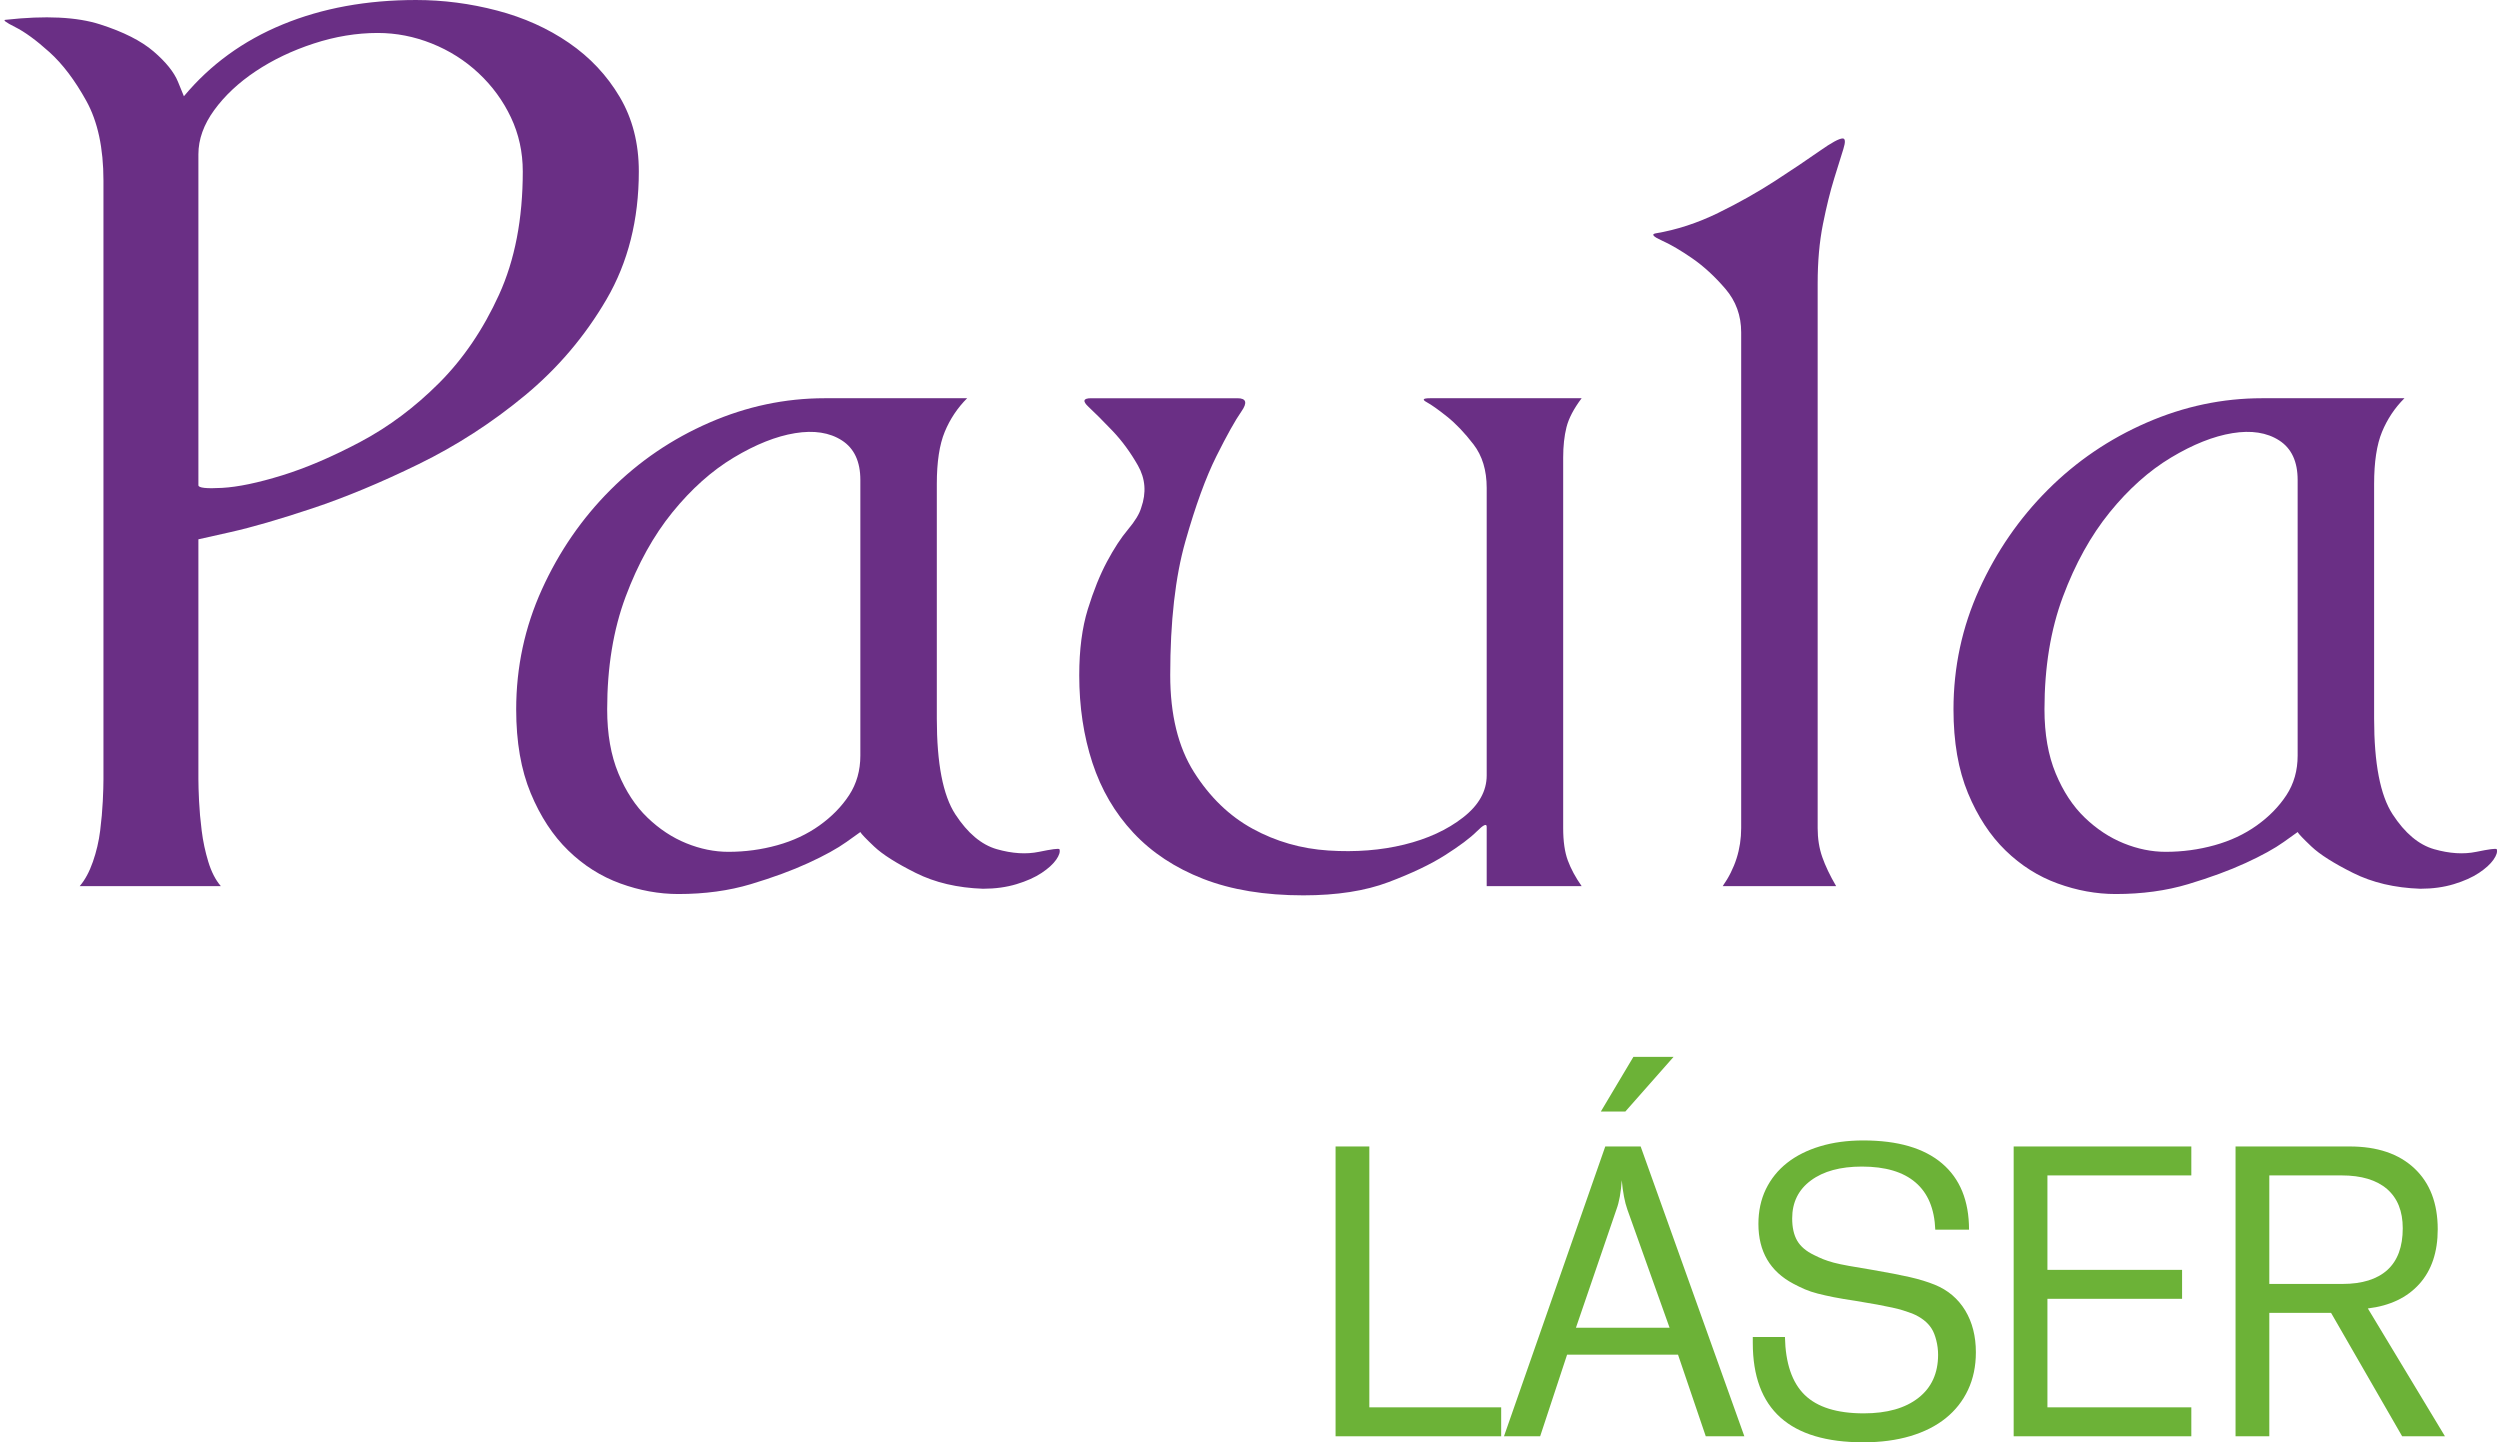
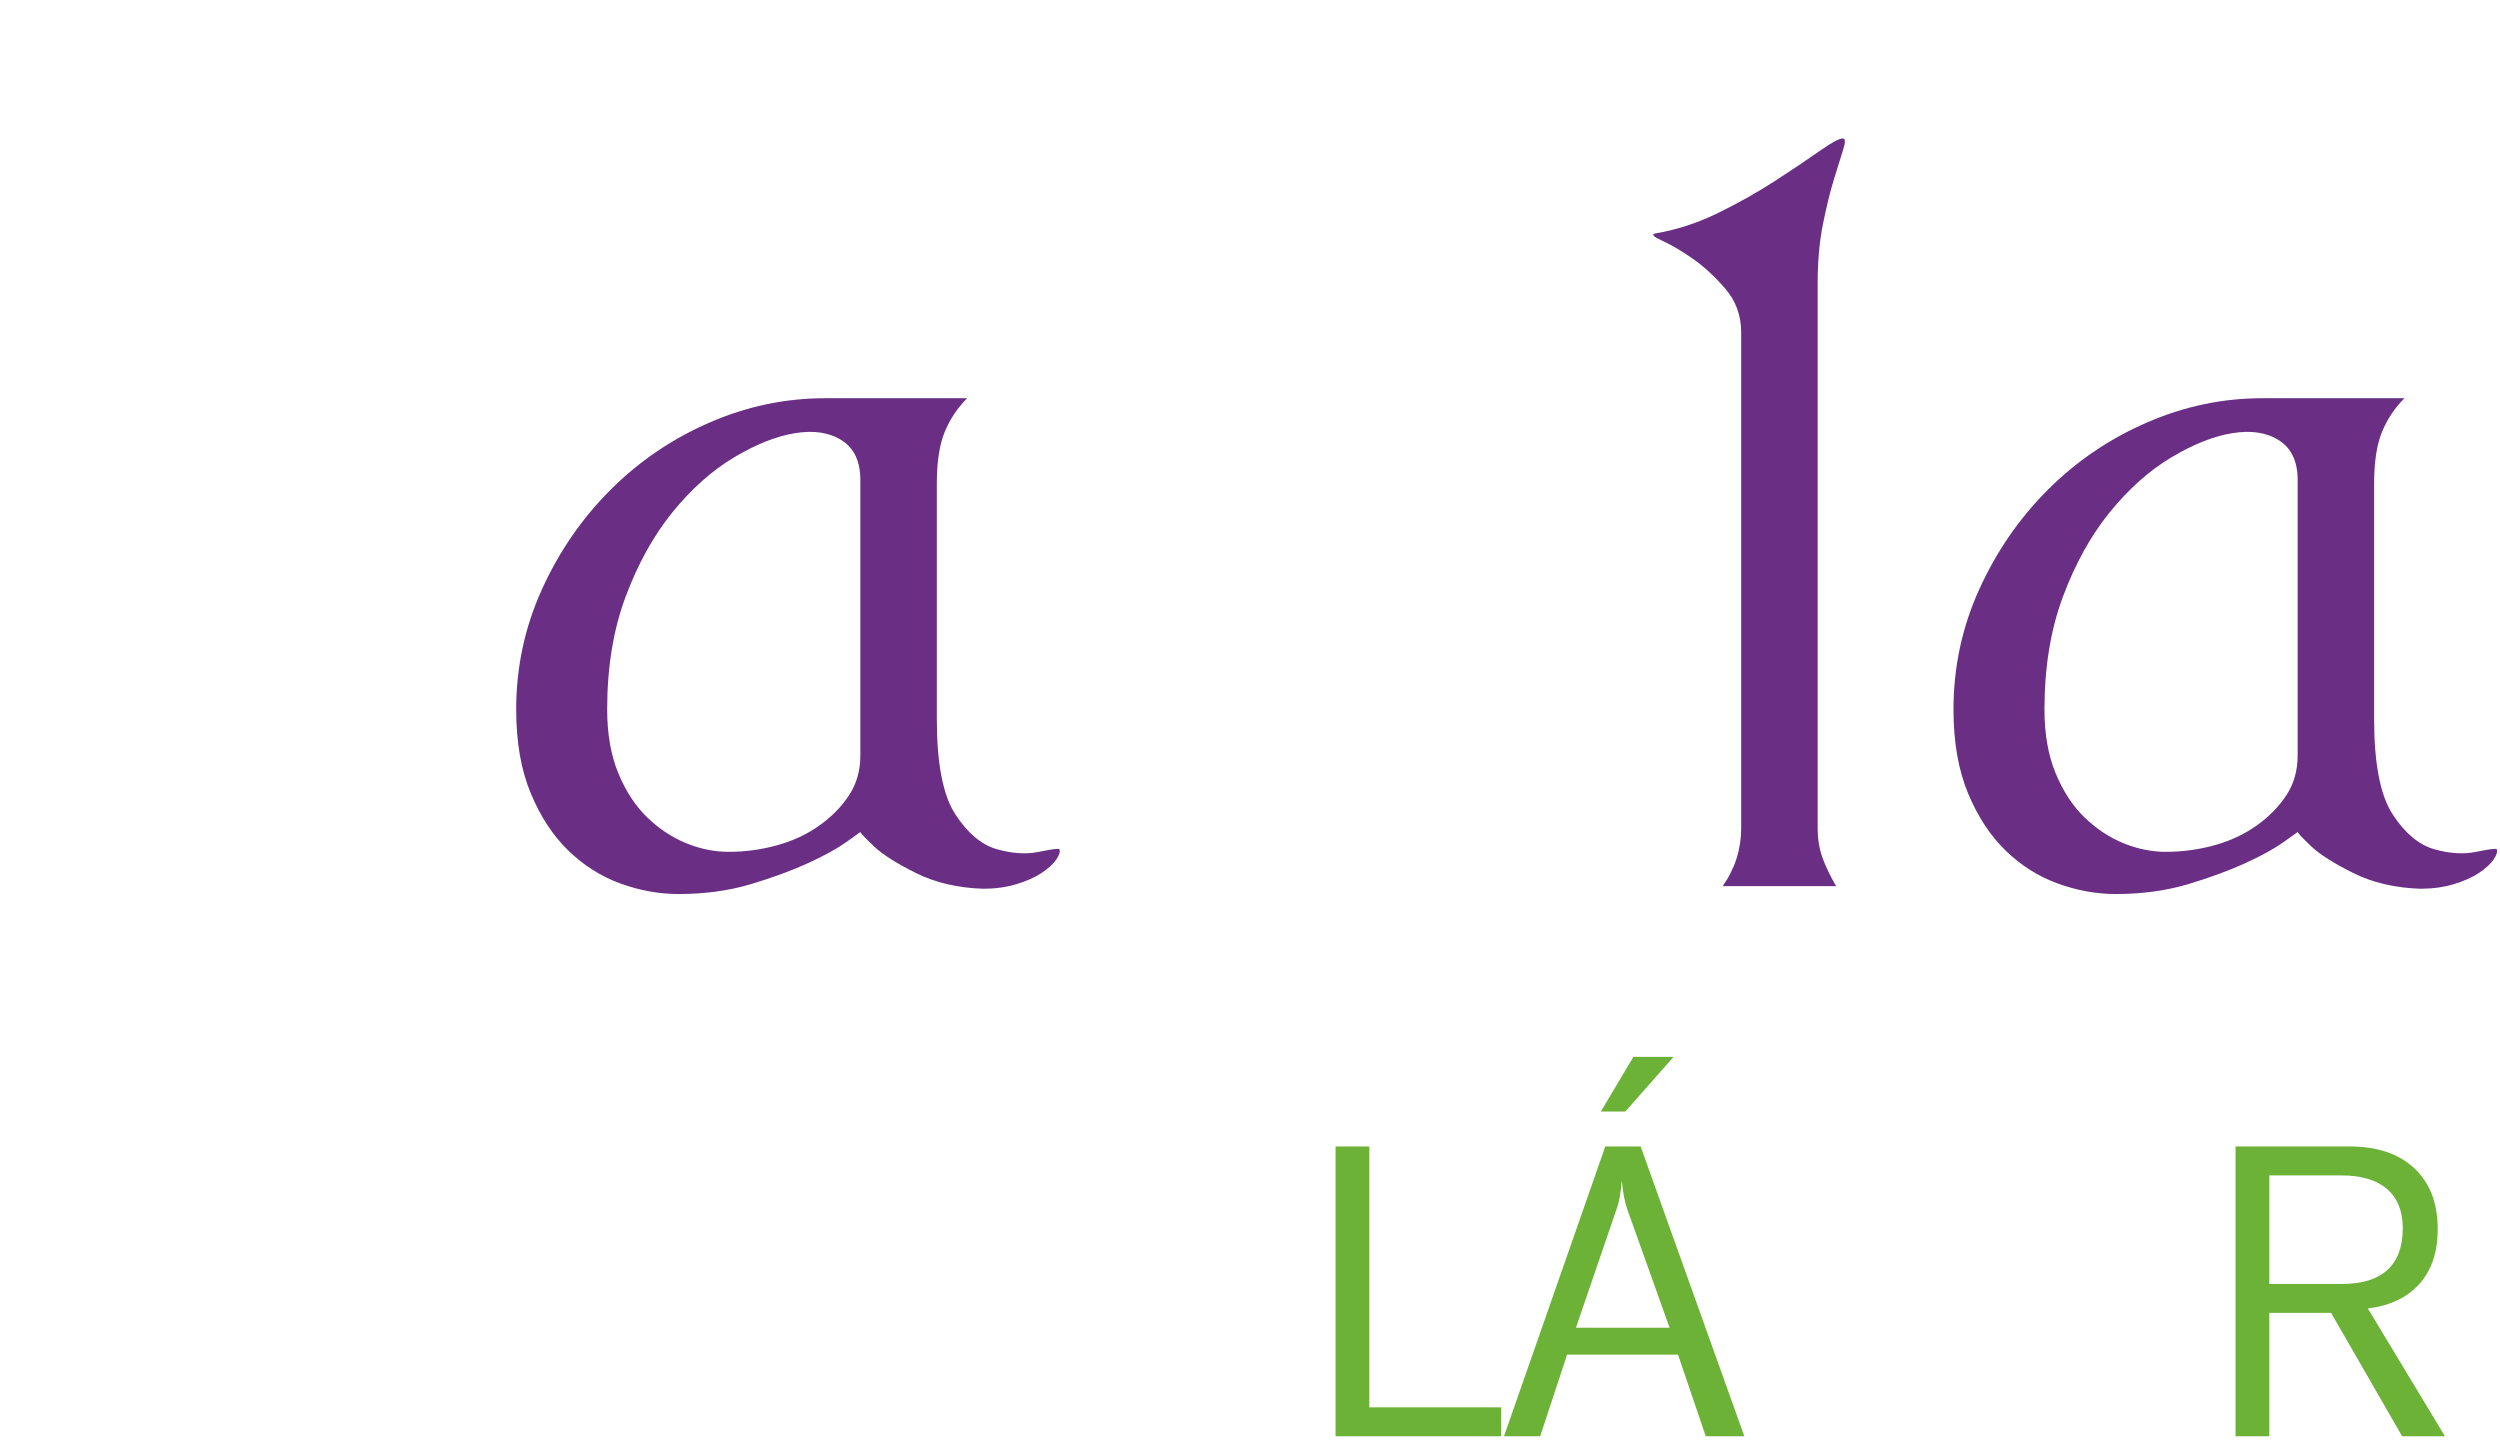
<svg xmlns="http://www.w3.org/2000/svg" xml:space="preserve" width="130px" height="75px" version="1.1" style="shape-rendering:geometricPrecision; text-rendering:geometricPrecision; image-rendering:optimizeQuality; fill-rule:evenodd; clip-rule:evenodd" viewBox="0 0 862736 498675">
  <defs>
    <style type="text/css">
   
    .fil1 {fill:#6CB237;fill-rule:nonzero}
    .fil0 {fill:#6A2F85;fill-rule:nonzero}
   
  </style>
  </defs>
  <g id="Capa_x0020_1">
-     <path class="fil0" d="M34953 269444c0,1823 -76,4329 -227,7521 -154,3191 -455,6610 -913,10257 -455,3650 -1292,7219 -2506,10715 -1218,3496 -2737,6307 -4560,8434l48783 0c-1823,-2127 -3268,-4938 -4332,-8434 -1064,-3496 -1823,-7065 -2278,-10715 -458,-3647 -760,-7066 -913,-10257 -151,-3192 -228,-5698 -228,-7521l0 -82978c0,0 3724,-836 11170,-2506 7447,-1672 16868,-4409 28266,-8206 11398,-3800 23633,-8892 36700,-15275 13071,-6383 25305,-14285 36703,-23706 11395,-9421 20819,-20518 28266,-33281 7447,-12766 11170,-27506 11170,-44224 0,-9725 -2204,-18313 -6613,-25760 -4406,-7447 -10257,-13676 -17551,-18691 -7296,-5015 -15576,-8738 -24847,-11170 -9270,-2432 -18617,-3647 -28038,-3647 -17021,0 -32370,2810 -46047,8434 -13679,5624 -25077,13904 -34194,24847 0,0 -682,-1673 -2051,-5015 -1368,-3342 -4181,-6838 -8434,-10485 -4255,-3649 -10411,-6764 -18466,-9347 -8053,-2583 -18919,-3115 -32596,-1596 -1217,0 -153,837 3189,2509 3345,1670 7296,4557 11856,8662 4557,4101 8812,9725 12763,16868 3954,7142 5928,16336 5928,27583l0 206984zm144980 -210176c0,16413 -2737,30622 -8207,42628 -5470,12004 -12385,22187 -20742,30545 -8360,8360 -17403,15121 -27128,20290 -9726,5165 -18768,9039 -27125,11625 -8360,2583 -15275,4025 -20745,4329 -5470,305 -8207,0 -8207,-910l0 -114435c0,-5165 1823,-10257 5470,-15272 3650,-5015 8434,-9498 14362,-13449 5928,-3951 12613,-7142 20060,-9574 7447,-2432 14817,-3647 22113,-3647 6383,0 12612,1215 18691,3647 6079,2432 11475,5851 16185,10257 4711,4409 8434,9498 11171,15275 2733,5774 4102,12004 4102,18691z" />
    <path id="1" class="fil0" d="M284335 137686c-13677,0 -26975,2810 -39892,8434 -12917,5621 -24315,13372 -34194,23251 -9876,9876 -17778,21351 -23706,34421 -5928,13068 -8889,26898 -8889,41488 0,11244 1670,20895 5015,28948 3342,8056 7675,14667 12994,19835 5316,5166 11321,8966 18006,11395 6687,2432 13374,3650 20062,3650 9117,0 17477,-1141 25074,-3419 7598,-2282 14209,-4714 19832,-7297 5624,-2582 10030,-5014 13222,-7293 3191,-2281 4787,-3419 4787,-3419 304,606 1900,2278 4787,5015 2887,2733 7675,5774 14362,9117 6685,3345 14436,5168 23251,5472 4256,0 8130,-532 11626,-1595 3496,-1064 6383,-2359 8661,-3877 2279,-1519 3951,-3038 5015,-4560 1064,-1519 1445,-2734 1141,-3647 -305,-304 -2660,0 -7069,913 -4406,910 -9270,609 -14586,-913 -5320,-1519 -10107,-5547 -14362,-12081 -4256,-6533 -6384,-17553 -6384,-33053l0 -81151c0,-7601 914,-13602 2737,-18009 1823,-4409 4406,-8283 7748,-11625l-49238 0zm-33281 156832c-4861,0 -9725,-987 -14590,-2964 -4861,-1977 -9344,-4938 -13448,-8889 -4102,-3951 -7447,-9043 -10030,-15275 -2583,-6229 -3874,-13600 -3874,-22110 0,-14590 2127,-27584 6383,-38982 4255,-11398 9648,-21123 16182,-29179 6537,-8052 13603,-14359 21200,-18918 7601,-4560 14667,-7371 21201,-8434 6533,-1064 11929,-228 16185,2506 4255,2736 6383,7296 6383,13679l0 95285c0,5166 -1292,9726 -3874,13677 -2586,3951 -6005,7447 -10261,10485 -4255,3040 -9116,5319 -14589,6838 -5470,1522 -11094,2281 -16868,2281z" />
-     <path id="2" class="fil0" d="M372327 233427c0,10940 1522,21046 4560,30316 3041,9271 7751,17326 14134,24165 6383,6838 14436,12157 24161,15954 9729,3801 21277,5701 34650,5701 11551,0 21353,-1519 29406,-4560 8056,-3038 14590,-6155 19605,-9347 5014,-3189 8661,-5925 10942,-8204 2279,-2281 3419,-2813 3419,-1595l0 20514 32826 0c-2128,-3041 -3723,-6002 -4787,-8889 -1064,-2887 -1596,-6610 -1596,-11170l0 -128111c0,-3952 381,-7447 1141,-10485 759,-3041 2506,-6383 5242,-10030l-52430 0c-2432,0 -2810,455 -1141,1365 1673,913 4028,2586 7069,5015 3038,2432 6079,5624 9117,9575 3040,3951 4559,8966 4559,15044l0 99391c0,5470 -2736,10334 -8206,14589 -5470,4255 -12234,7370 -20287,9344 -8056,1977 -16794,2660 -26215,2054 -9424,-609 -18162,-3118 -26215,-7524 -8056,-4406 -14817,-10943 -20290,-19604 -5470,-8662 -8206,-19832 -8206,-33508 0,-18541 1749,-33967 5245,-46275 3493,-12311 7066,-22113 10712,-29407 3647,-7296 6534,-12461 8662,-15502 2127,-3038 1672,-4557 -1366,-4557l-50606 0c-2737,0 -3041,987 -913,2961 2127,1977 4864,4713 8206,8206 3345,3496 6306,7524 8892,12084 2583,4557 2961,9421 1138,14587 -606,2127 -2128,4636 -4557,7523 -2432,2888 -4864,6611 -7296,11171 -2432,4560 -4634,10030 -6611,16413 -1974,6383 -2964,13980 -2964,22796z" />
    <path id="3" class="fil0" d="M627636 286312l0 -188293c0,-7598 609,-14436 1824,-20515 1217,-6078 2509,-11321 3874,-15730 1368,-4406 2432,-7825 3192,-10257 762,-2432 685,-3647 -228,-3647 -1215,0 -3874,1443 -7979,4333 -4102,2887 -9193,6306 -15272,10257 -6079,3951 -12689,7674 -19832,11170 -7143,3493 -14362,5849 -21655,7066 -1519,304 -760,1141 2278,2506 3041,1368 6537,3419 10488,6156 3951,2736 7748,6232 11398,10487 3646,4253 5470,9268 5470,15045l0 171422c0,7293 -2128,13981 -6383,20059l39209 0c-2128,-3646 -3724,-6992 -4788,-10029 -1064,-3041 -1596,-6384 -1596,-10030z" />
    <path id="4" class="fil0" d="M781277 137686c-13676,0 -26974,2810 -39891,8434 -12917,5621 -24315,13372 -34194,23251 -9876,9876 -17778,21351 -23706,34421 -5928,13068 -8889,26898 -8889,41488 0,11244 1669,20895 5014,28948 3343,8056 7675,14667 12994,19835 5317,5166 11321,8966 18006,11395 6687,2432 13375,3650 20062,3650 9117,0 17477,-1141 25075,-3419 7597,-2282 14208,-4714 19832,-7297 5623,-2582 10029,-5014 13221,-7293 3191,-2281 4787,-3419 4787,-3419 305,606 1900,2278 4788,5015 2887,2733 7674,5774 14362,9117 6684,3345 14435,5168 23251,5472 4255,0 8129,-532 11625,-1595 3496,-1064 6383,-2359 8662,-3877 2278,-1519 3951,-3038 5015,-4560 1063,-1519 1445,-2734 1140,-3647 -304,-304 -2659,0 -7068,913 -4407,910 -9271,609 -14587,-913 -5319,-1519 -10107,-5547 -14362,-12081 -4255,-6533 -6383,-17553 -6383,-33053l0 -81151c0,-7601 913,-13602 2736,-18009 1824,-4409 4406,-8283 7749,-11625l-49239 0zm-33281 156832c-4861,0 -9725,-987 -14589,-2964 -4861,-1977 -9344,-4938 -13449,-8889 -4102,-3951 -7447,-9043 -10030,-15275 -2583,-6229 -3874,-13600 -3874,-22110 0,-14590 2128,-27584 6383,-38982 4255,-11398 9649,-21123 16183,-29179 6536,-8052 13602,-14359 21200,-18918 7600,-4560 14666,-7371 21200,-8434 6534,-1064 11930,-228 16185,2506 4256,2736 6383,7296 6383,13679l0 95285c0,5166 -1291,9726 -3874,13677 -2586,3951 -6005,7447 -10260,10485 -4256,3040 -9117,5319 -14590,6838 -5470,1522 -11093,2281 -16868,2281z" />
    <polygon class="fil1" points="460954,496590 518211,496590 518211,486583 472627,486583 472627,396389 460954,396389 " />
-     <path id="1" class="fil1" d="M519184 496590l12507 0 9310 -28212 38358 0 9589 28212 13341 0 -35855 -100201 -12229 0 -35021 100201zm38913 -78520c924,-2504 1527,-5837 1806,-10007 185,2039 438,3914 762,5629 324,1712 720,3220 1183,4517l14593 40859 -32382 0 14038 -40998zm-5422 -33770l8477 0 16677 -18902 -13895 0 -11259 18902z" />
-     <path id="2" class="fil1" d="M605207 462262l0 2085c0,22884 12741,34328 38219,34328 6022,0 11444,-720 16260,-2154 4818,-1436 8894,-3498 12231,-6186 3334,-2686 5905,-5951 7711,-9797 1807,-3846 2711,-8175 2711,-12994 0,-5558 -1229,-10376 -3683,-14453 -2478,-4076 -5977,-7043 -10514,-8894 -2526,-1019 -5399,-1901 -8641,-2640 -3243,-743 -7572,-1576 -12949,-2503 -3356,-555 -6067,-1019 -8152,-1388 -2085,-373 -3820,-743 -5234,-1113 -1391,-372 -2594,-765 -3612,-1183 -1022,-415 -2085,-902 -3198,-1459 -2688,-1297 -4633,-2941 -5791,-4933 -1158,-1991 -1738,-4562 -1738,-7711 0,-5561 2156,-9939 6485,-13133 4310,-3197 10192,-4796 17628,-4796 8084,0 14268,1829 18529,5490 4287,3658 6557,9102 6835,16330l11671 0c0,-10007 -3126,-17650 -9355,-22932 -6232,-5280 -15287,-7922 -27194,-7922 -5490,0 -10467,671 -14916,2017 -4469,1342 -8292,3265 -11441,5743 -3174,2503 -5606,5535 -7344,9102 -1713,3567 -2572,7552 -2572,11998 0,9544 4031,16422 12092,20686 1391,739 2734,1388 4031,1945 1297,555 2756,1041 4377,1459 1622,416 3474,834 5559,1249 2085,418 4656,836 7714,1297 2870,464 5302,882 7296,1252 1991,370 3729,719 5211,1044 1482,324 2734,648 3752,973 1019,324 2040,671 3058,1041 3149,1297 5419,3058 6810,5282 648,1018 1180,2361 1598,4028 416,1647 626,3314 626,4981 0,6394 -2270,11372 -6809,14916 -4540,3567 -10841,5351 -18902,5351 -9265,0 -16075,-2131 -20430,-6392 -4355,-4264 -6624,-10934 -6809,-20014l-11120 0z" />
-     <polygon id="3" class="fil1" points="695404,496590 756829,496590 756829,486583 707078,486583 707078,449061 753634,449061 753634,439054 707078,439054 707078,406396 756829,406396 756829,396389 695404,396389 " />
+     <path id="1" class="fil1" d="M519184 496590l12507 0 9310 -28212 38358 0 9589 28212 13341 0 -35855 -100201 -12229 0 -35021 100201m38913 -78520c924,-2504 1527,-5837 1806,-10007 185,2039 438,3914 762,5629 324,1712 720,3220 1183,4517l14593 40859 -32382 0 14038 -40998zm-5422 -33770l8477 0 16677 -18902 -13895 0 -11259 18902z" />
    <path id="4" class="fil1" d="M772118 496590l11674 0 0 -42665 21354 0 24576 42665 14800 0 -26659 -44196c7644,-924 13574,-3751 17813,-8476 4238,-4725 6346,-11026 6346,-18899 0,-8989 -2688,-16006 -8062,-21055 -5373,-5049 -12831,-7575 -22375,-7575l-39467 0 0 100201zm11674 -90194l25014 0c6810,0 12044,1576 15682,4702 3635,3149 5442,7666 5442,13574 0,6369 -1761,11162 -5302,14404 -3545,3220 -8733,4842 -15520,4842l-25316 0 0 -37522z" />
  </g>
</svg>